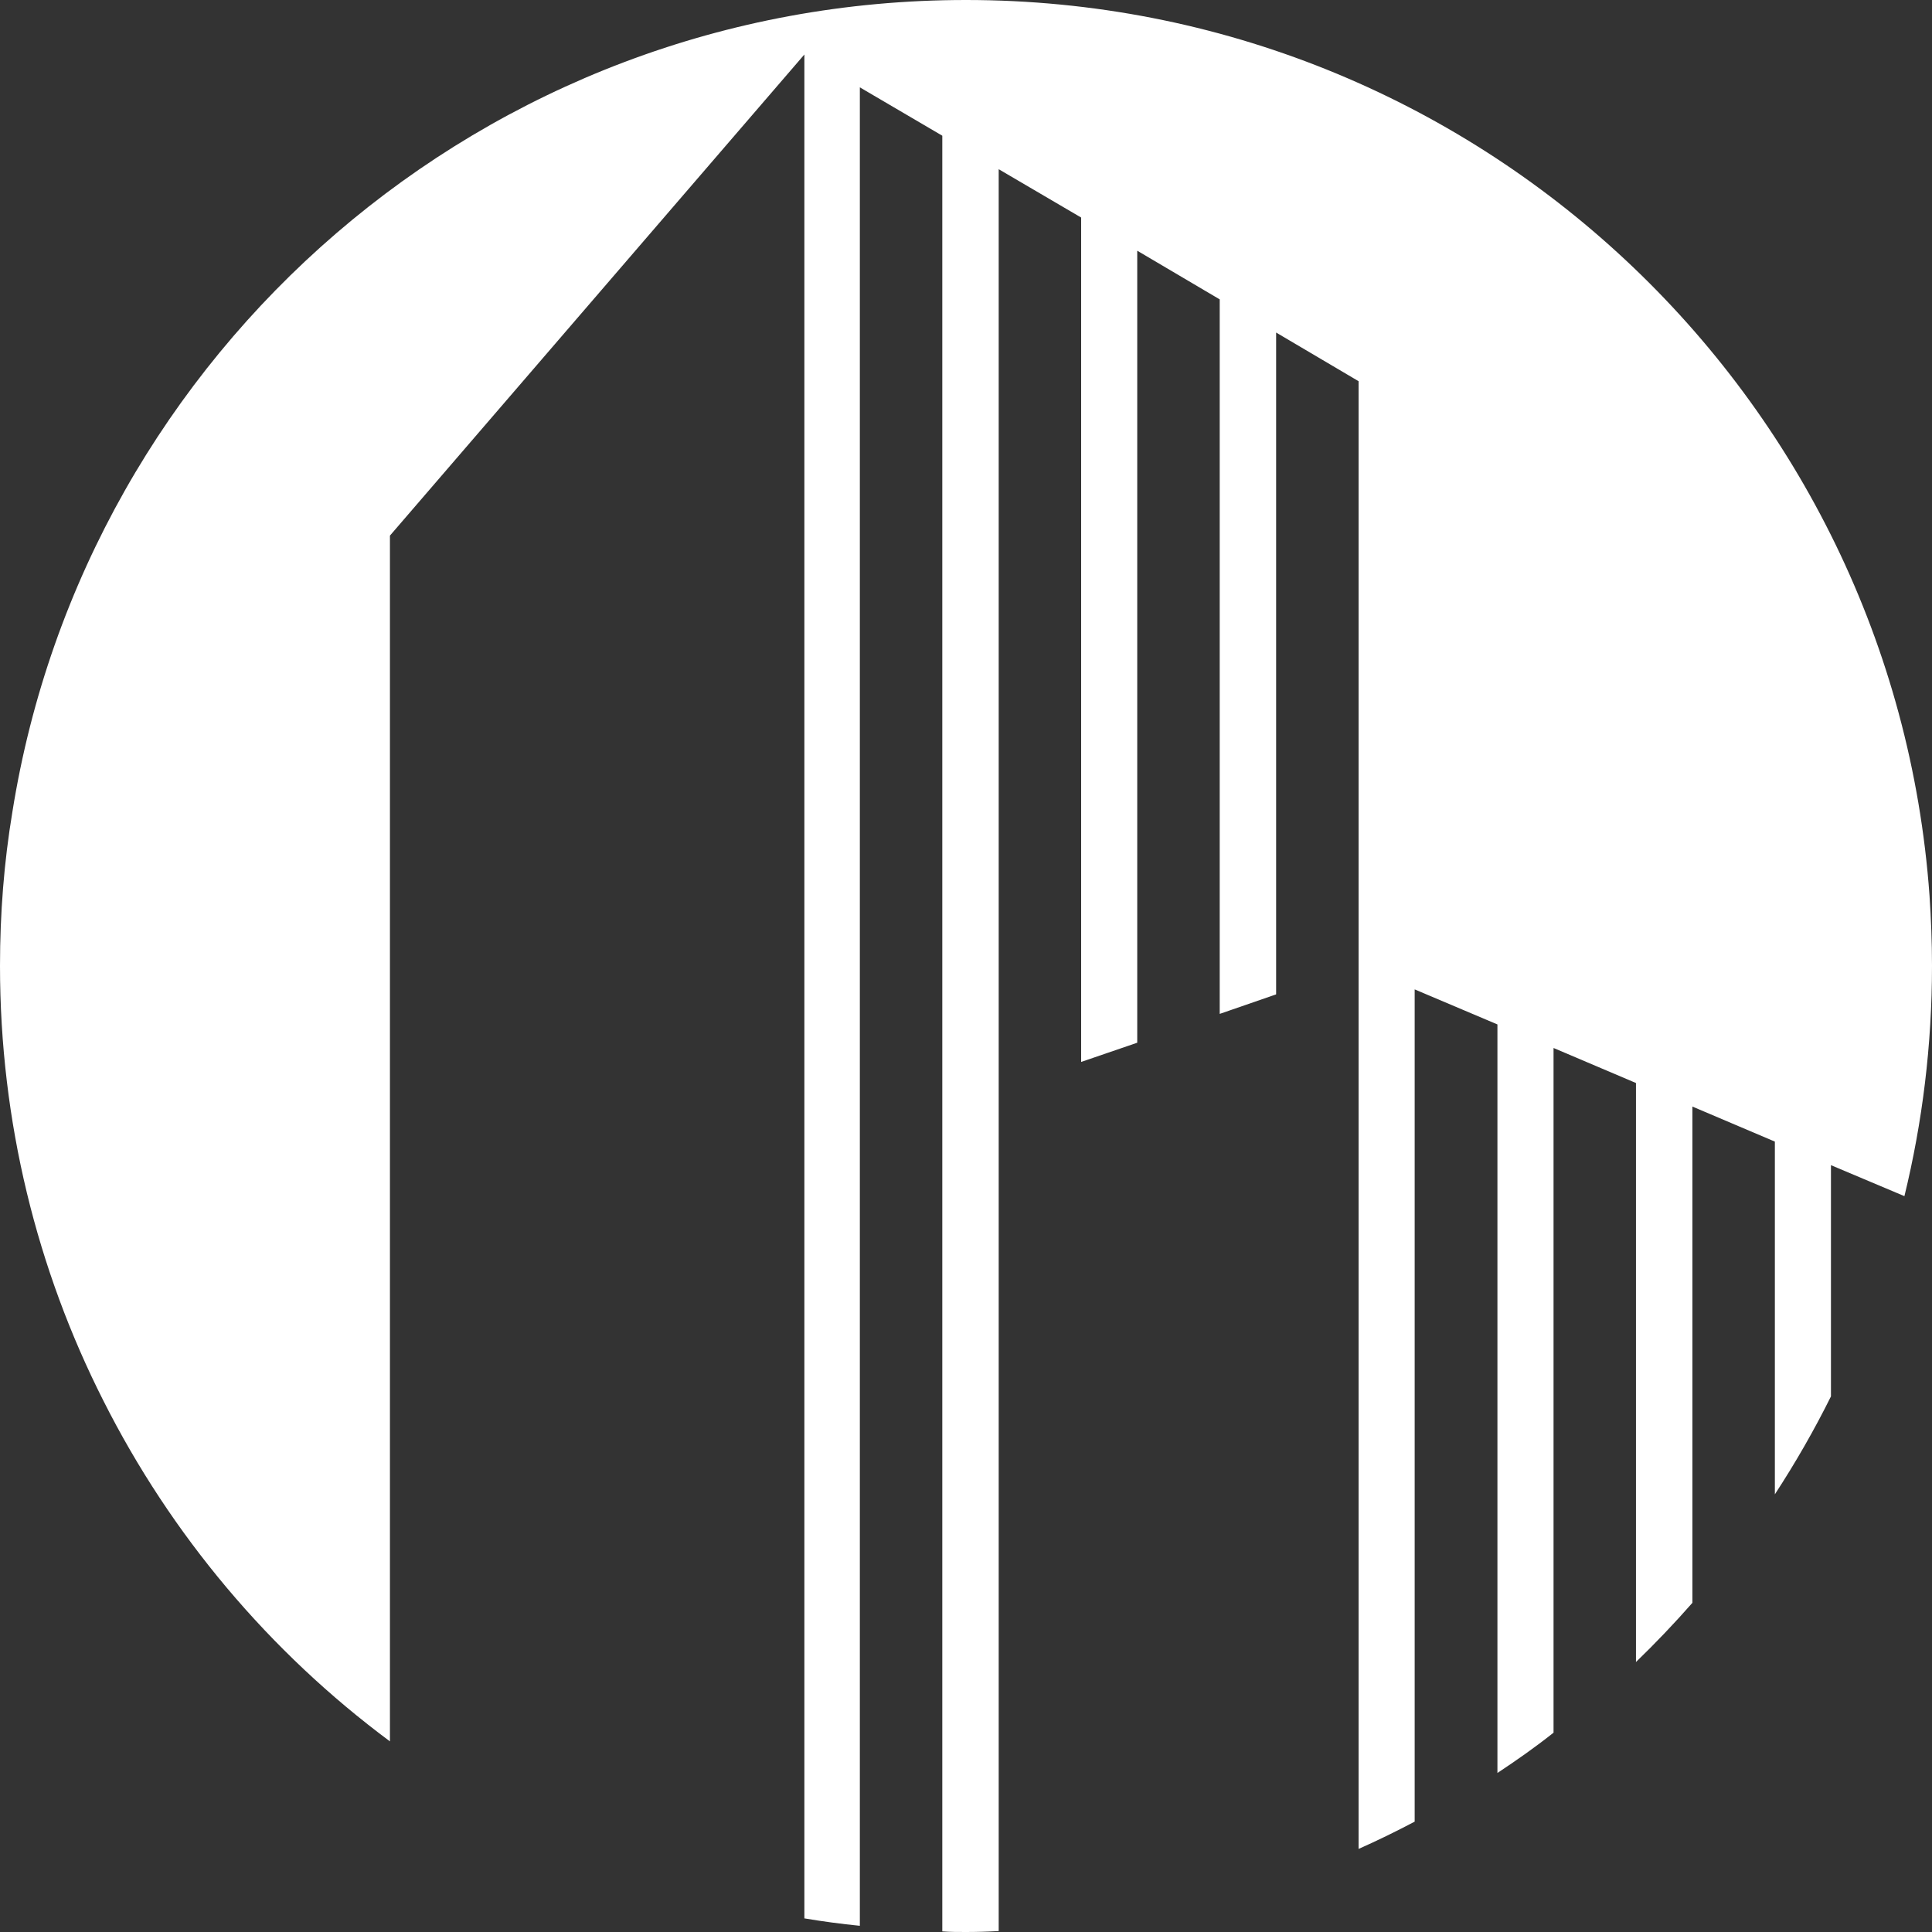
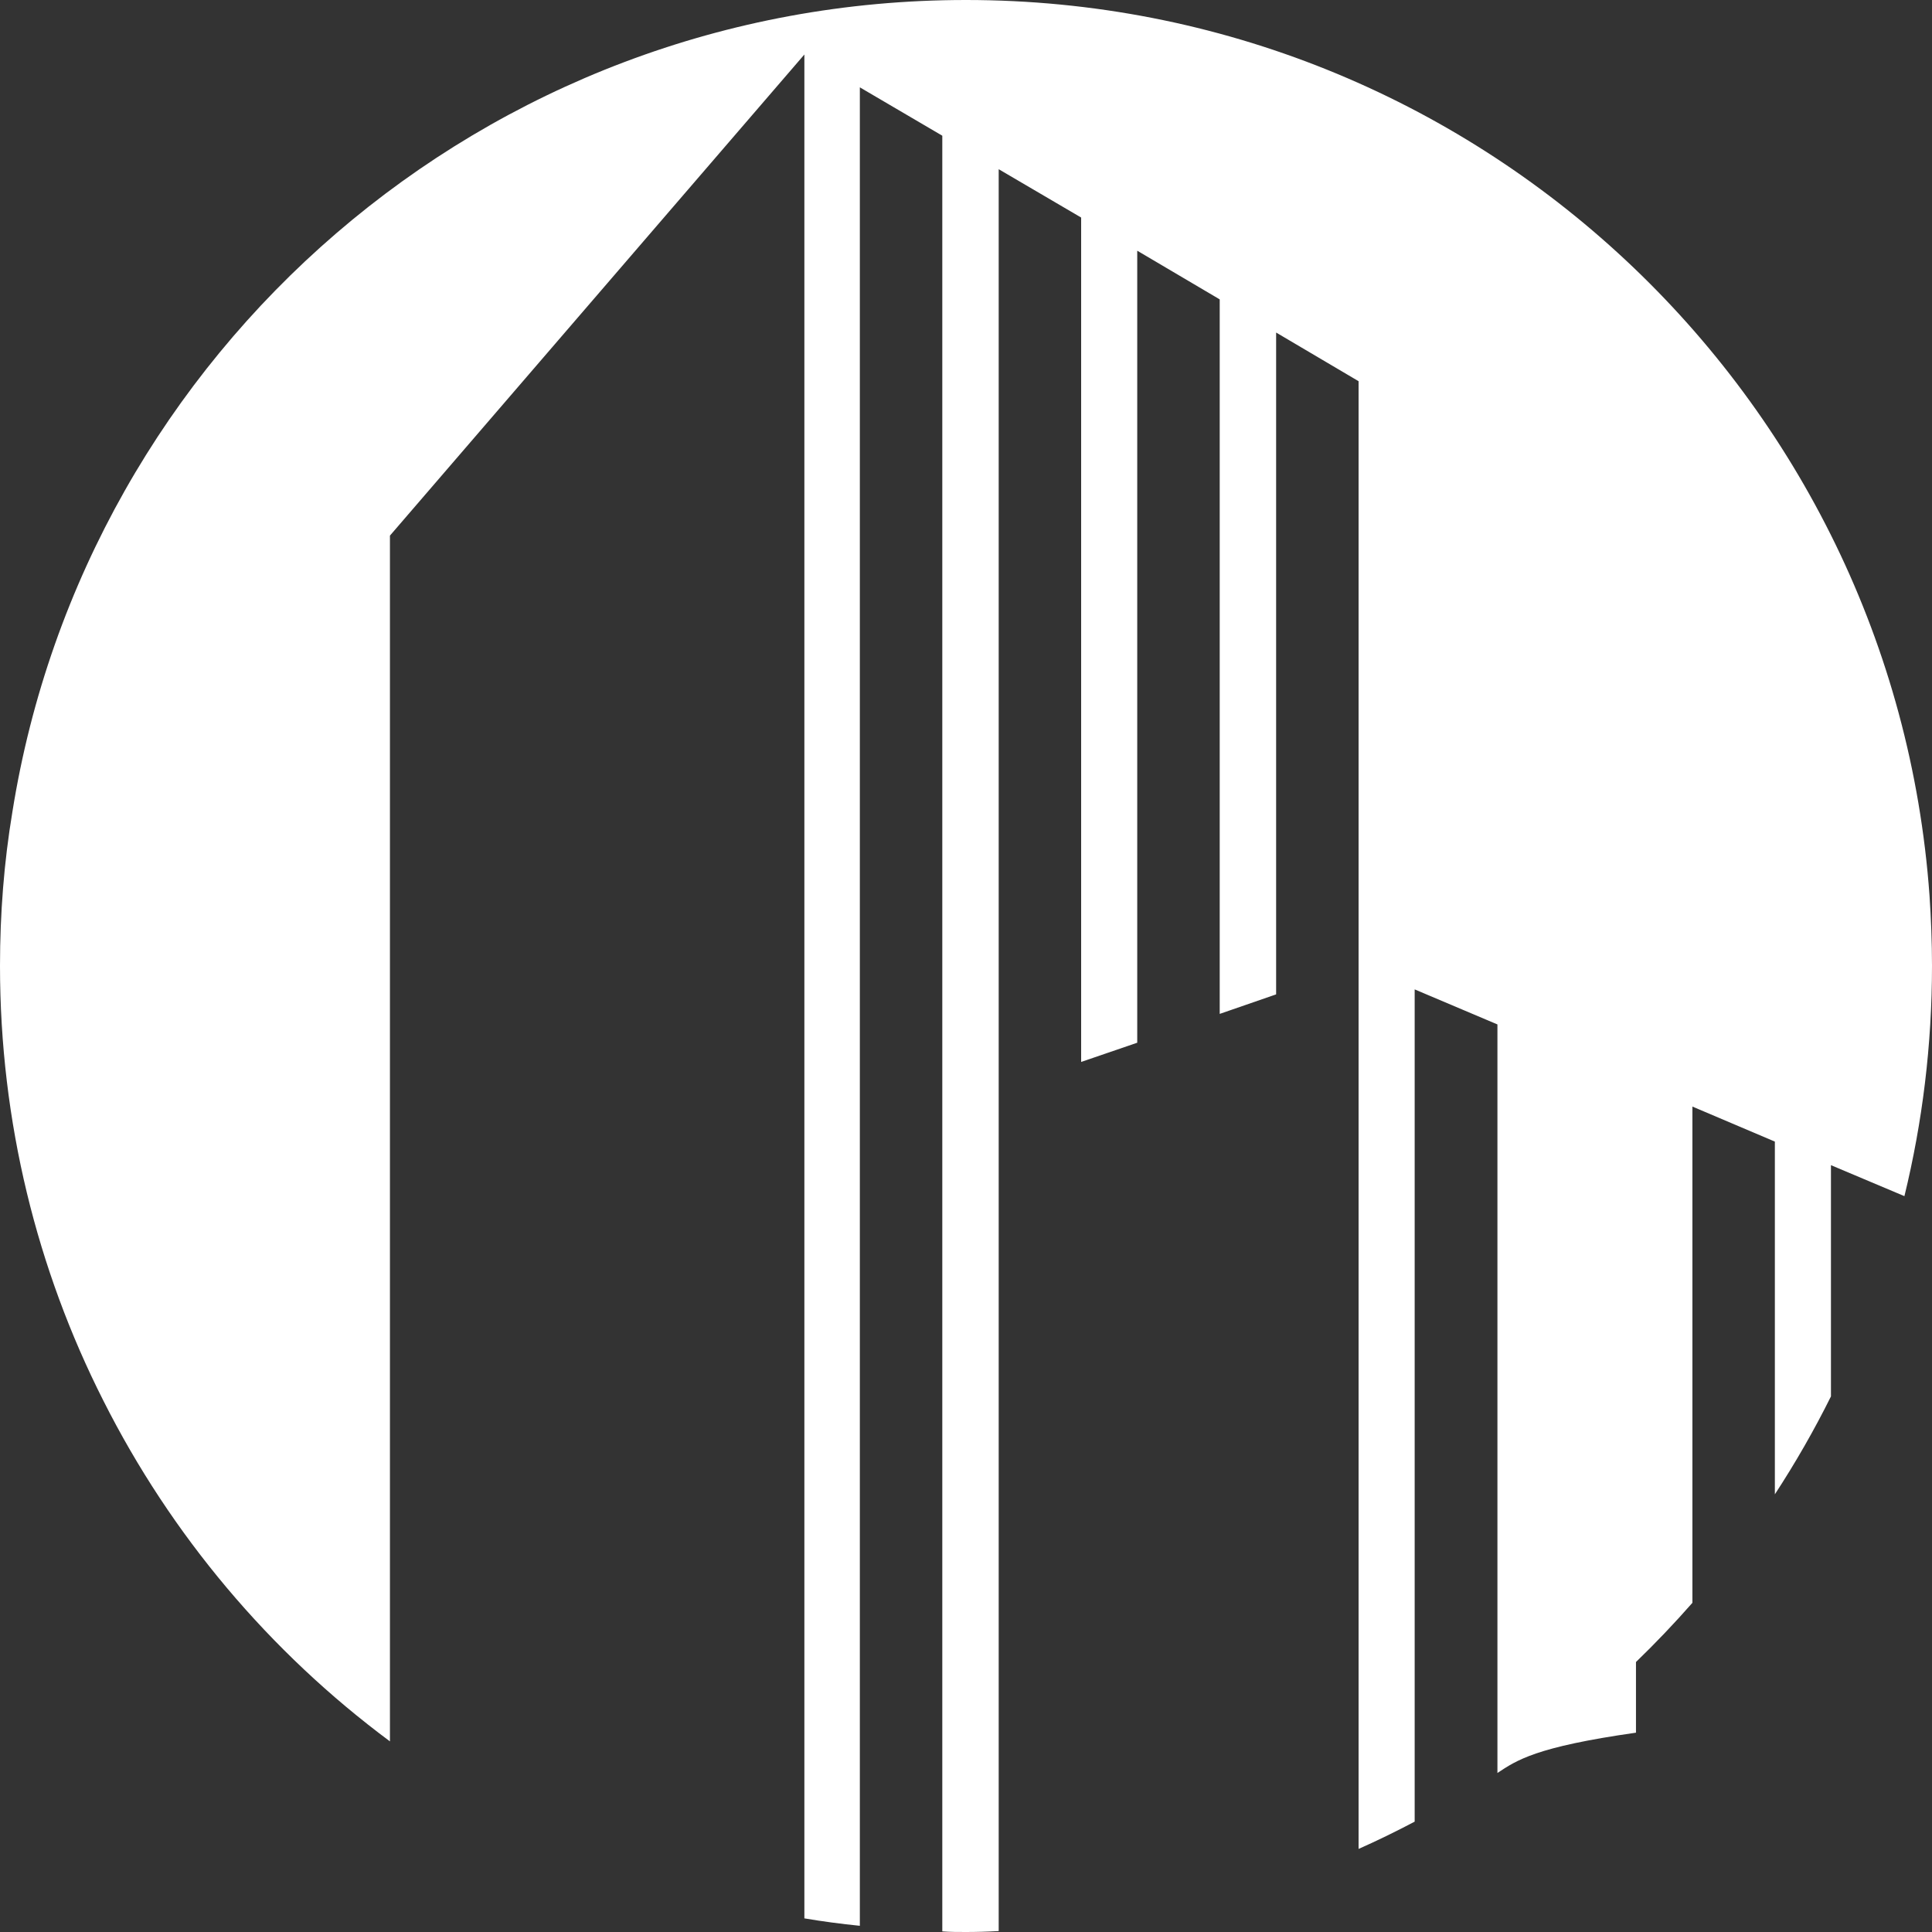
<svg xmlns="http://www.w3.org/2000/svg" width="90" height="90" viewBox="0 0 90 90" fill="none">
  <rect x="0" y="0" width="90" height="90" fill="#333333" stroke="none" />
-   <path d="M0.578 37.816C4 16.374 22.583 0 44.993 0C68.76 0 88.21 18.395 89.884 41.715C89.957 42.798 90 43.895 90 44.992C90 48.689 89.553 52.285 88.715 55.721L85.293 54.278V65.049C84.513 66.622 83.632 68.153 82.68 69.611V53.18L78.839 51.548V74.665C78.001 75.619 77.121 76.543 76.21 77.423V50.451L72.37 48.819V80.715C71.533 81.38 70.651 82 69.756 82.592V47.722L65.901 46.09V84.859C65.049 85.308 64.169 85.74 63.288 86.13V17.758L59.447 15.491V46.322L56.819 47.231V13.946L52.977 11.679V48.574L50.364 49.469V10.134L46.523 7.882V89.956C46.019 89.985 45.499 90 44.993 90C44.632 90 44.257 90 43.896 89.971V6.322L40.055 4.069V89.711C39.188 89.624 38.322 89.509 37.471 89.365V2.539L18.165 24.951V81.12C12.563 76.961 7.971 71.517 4.809 65.236C1.733 59.157 0 52.27 0 44.992C0 42.552 0.188 40.156 0.578 37.816Z" fill="white" />
+   <path d="M0.578 37.816C4 16.374 22.583 0 44.993 0C68.76 0 88.21 18.395 89.884 41.715C89.957 42.798 90 43.895 90 44.992C90 48.689 89.553 52.285 88.715 55.721L85.293 54.278V65.049C84.513 66.622 83.632 68.153 82.68 69.611V53.18L78.839 51.548V74.665C78.001 75.619 77.121 76.543 76.21 77.423V50.451V80.715C71.533 81.38 70.651 82 69.756 82.592V47.722L65.901 46.09V84.859C65.049 85.308 64.169 85.74 63.288 86.13V17.758L59.447 15.491V46.322L56.819 47.231V13.946L52.977 11.679V48.574L50.364 49.469V10.134L46.523 7.882V89.956C46.019 89.985 45.499 90 44.993 90C44.632 90 44.257 90 43.896 89.971V6.322L40.055 4.069V89.711C39.188 89.624 38.322 89.509 37.471 89.365V2.539L18.165 24.951V81.12C12.563 76.961 7.971 71.517 4.809 65.236C1.733 59.157 0 52.27 0 44.992C0 42.552 0.188 40.156 0.578 37.816Z" fill="white" />
</svg>